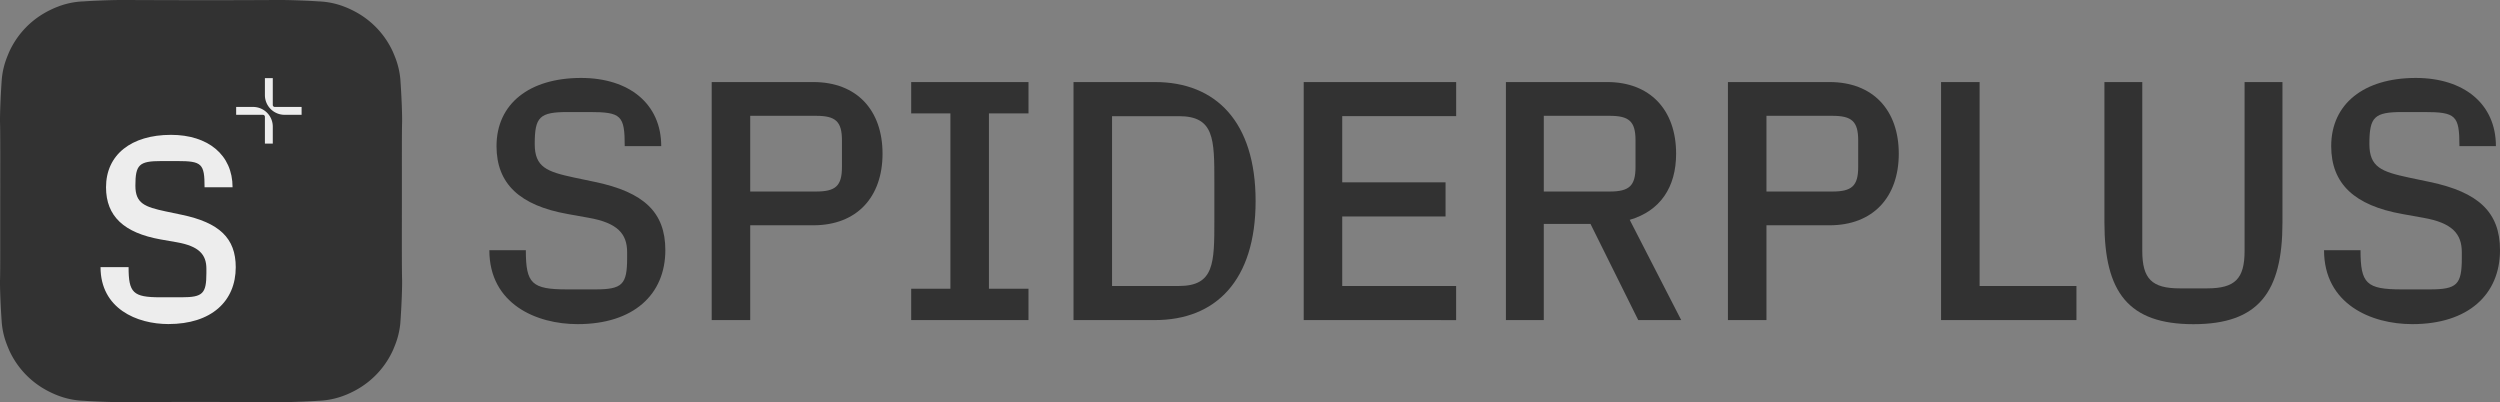
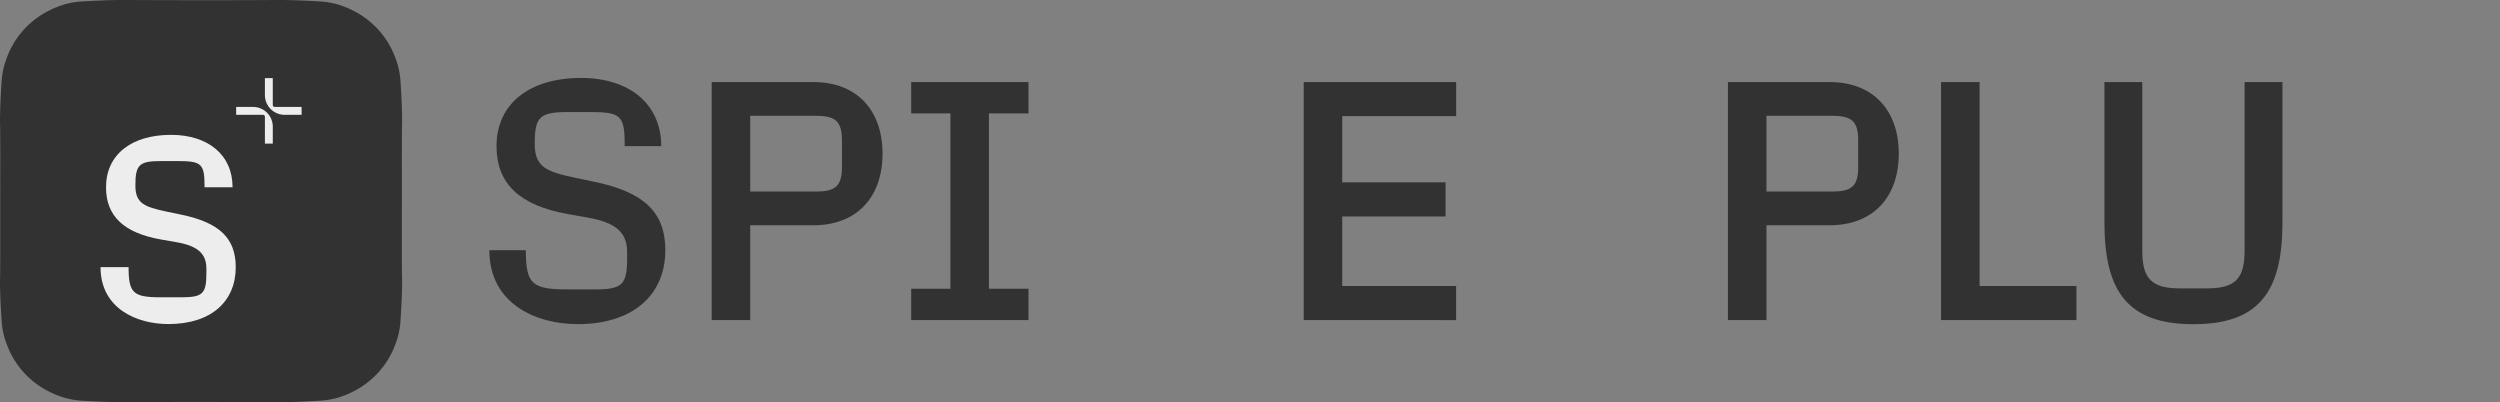
<svg xmlns="http://www.w3.org/2000/svg" width="264" height="42.465" viewBox="0 0 264 42.465">
  <rect x="0" y="0" width="264" height="42.465" fill="#808080" stroke="none" />
  <defs>
    <clipPath id="clip-path">
      <rect id="長方形_1150" data-name="長方形 1150" width="6.911" height="6.911" fill="none" />
    </clipPath>
  </defs>
  <g id="logo" transform="translate(-100 -27.03)">
    <path id="パス_3018" data-name="パス 3018" d="M32.662,15.618c-1.317,0-3.538.109-3.918.145a8.293,8.293,0,0,0-2.8.574,8.447,8.447,0,0,0-.774.34c-.237.112-.465.237-.689.37l-.03.017a9.062,9.062,0,0,0-3.6,4.017c-.037.076-.068.157-.1.234-.051.122-.1.245-.148.37a8.308,8.308,0,0,0-.54,2.264c-.143,1.955-.207,3.967-.188,4.624.034,1.086.025,4.313.022,8.279s.012,7.192-.022,8.278c-.02.658.044,2.67.188,4.625a8.31,8.31,0,0,0,.54,2.263c.046.124.1.248.148.37.035.078.066.158.1.235a9.065,9.065,0,0,0,3.6,4.016l.03.017c.224.133.453.257.689.37.252.127.51.239.774.341a8.316,8.316,0,0,0,2.8.573c.38.036,2.6.144,3.918.145,1.1,0,4.387-.025,8.443-.022s7.339.023,8.443.022c1.317,0,3.538-.109,3.917-.145a8.327,8.327,0,0,0,2.8-.573c.264-.1.522-.214.774-.341.237-.112.464-.237.689-.37l.029-.017a9.067,9.067,0,0,0,3.6-4.016c.037-.076.068-.157.1-.235.052-.122.1-.245.149-.37a8.38,8.38,0,0,0,.54-2.263c.142-1.955.207-3.967.187-4.625-.033-1.086-.025-4.313-.021-8.278s-.012-7.193.021-8.279c.021-.657-.044-2.669-.187-4.624a8.378,8.378,0,0,0-.54-2.264c-.046-.124-.1-.248-.149-.37-.034-.077-.065-.157-.1-.234a9.064,9.064,0,0,0-3.6-4.017l-.029-.017c-.225-.133-.453-.257-.689-.37a8.447,8.447,0,0,0-.774-.34,8.3,8.3,0,0,0-2.8-.574c-.379-.036-2.6-.144-3.917-.145-1.1,0-4.387.025-8.443.022s-7.339-.022-8.443-.022" transform="translate(80.128 11.412)" fill="#323232" />
    <g id="グループ_1687" data-name="グループ 1687" transform="translate(110.616 35.281)">
      <g id="グループ_1685" data-name="グループ 1685" transform="translate(14.322 0)">
        <g id="グループ_1684" data-name="グループ 1684" clip-path="url(#clip-path)">
          <path id="パス_3019" data-name="パス 3019" d="M39.693,42.124h9.019a.208.208,0,0,0,.208-.207V28.634a.208.208,0,0,0-.208-.208H39.693a.208.208,0,0,0-.207.208V41.917a.207.207,0,0,0,.207.207m8.673.832H40.04a1.386,1.386,0,0,1-1.386-1.386V28.981a1.386,1.386,0,0,1,1.386-1.387h7.633a2.08,2.08,0,0,1,2.079,2.08v11.9a1.386,1.386,0,0,1-1.386,1.386" transform="translate(-45.884 -24.552)" fill="#ededed" />
          <path id="パス_3020" data-name="パス 3020" d="M50.582,26.713H59.6a.208.208,0,0,0,.207-.208V13.222a.207.207,0,0,0-.207-.207H50.582a.208.208,0,0,0-.208.207V26.505a.208.208,0,0,0,.208.208m8.672.832H51.621a2.079,2.079,0,0,1-2.079-2.079v-11.9a1.386,1.386,0,0,1,1.386-1.386h8.326a1.387,1.387,0,0,1,1.387,1.386V26.158a1.387,1.387,0,0,1-1.387,1.387" transform="translate(-46.506 -23.672)" fill="#ededed" />
        </g>
      </g>
      <g id="グループ_1686" data-name="グループ 1686" transform="translate(0 5.985)">
        <path id="パス_3021" data-name="パス 3021" d="M31.132,44.691h2.962c0,2.712.47,3.182,3.348,3.182h2.269c2.214,0,2.6-.388,2.6-2.546v-.47c0-1.494-.775-2.38-3.127-2.795l-1.716-.3c-3.846-.692-5.756-2.435-5.756-5.507,0-3.432,2.657-5.535,6.863-5.535,3.9,0,6.5,2.1,6.5,5.535H42.118c0-2.491-.276-2.767-2.878-2.767H37.525c-2.324,0-2.712.388-2.712,2.6,0,1.882,1,2.241,3.182,2.712l1.716.36c3.957.83,5.7,2.463,5.7,5.535,0,3.6-2.573,6.005-7.112,6.005C34.951,50.7,31.132,49.063,31.132,44.691Z" transform="translate(-31.132 -30.716)" fill="#ededed" />
      </g>
    </g>
    <g id="グループ_1688" data-name="グループ 1688" transform="translate(151.675 35.263)">
      <path id="パス_3022" data-name="パス 3022" d="M74.679,42.536h3.853c0,3.528.613,4.141,4.358,4.141h2.953c2.88,0,3.385-.5,3.385-3.313v-.612c0-1.945-1.009-3.1-4.069-3.638l-2.233-.4c-5.006-.9-7.49-3.169-7.49-7.166,0-4.465,3.457-7.2,8.931-7.2,5.077,0,8.462,2.737,8.462,7.2H88.975c0-3.242-.359-3.6-3.745-3.6H83c-3.025,0-3.529.5-3.529,3.386,0,2.449,1.3,2.916,4.142,3.528l2.233.469c5.149,1.081,7.418,3.2,7.418,7.2,0,4.681-3.349,7.814-9.255,7.814C79.648,50.35,74.679,48.225,74.679,42.536Z" transform="translate(-74.679 -24.35)" fill="#323232" />
      <path id="パス_3023" data-name="パス 3023" d="M99.581,49.944V24.808h10.732c4.61,0,7.31,2.989,7.31,7.563s-2.7,7.562-7.31,7.562H103.65V49.944Zm4.069-13.576h6.95c2.054,0,2.737-.576,2.737-2.593V30.966c0-2.017-.684-2.593-2.737-2.593h-6.95Z" transform="translate(-76.102 -24.376)" fill="#323232" />
      <path id="パス_3024" data-name="パス 3024" d="M121.925,49.944V46.63h4.142V28.121h-4.142V24.808h12.388v3.313h-4.177V46.63h4.177v3.313Z" transform="translate(-77.379 -24.376)" fill="#323232" />
-       <path id="パス_3025" data-name="パス 3025" d="M140.106,24.808h8.606c6.41,0,10.623,4.178,10.623,12.568s-4.214,12.567-10.623,12.567h-8.606Zm11.128,21.535c3.745,0,3.745-2.413,3.745-6.95V35.36c0-4.537,0-6.95-3.745-6.95h-7.058V46.343Z" transform="translate(-78.418 -24.376)" fill="#323232" />
      <path id="パス_3026" data-name="パス 3026" d="M165.887,49.944V24.808h16.1v3.6H169.956V35.4h10.911V39H169.956v7.346h12.027v3.6Z" transform="translate(-79.891 -24.376)" fill="#323232" />
-       <path id="パス_3027" data-name="パス 3027" d="M192.534,49.944h-4V24.808h10.7c4.5,0,7.274,2.917,7.274,7.563,0,3.565-1.693,6.049-4.9,6.986l5.438,10.587h-4.538l-5.041-10.155h-4.933Zm0-13.576h6.95c2.053,0,2.737-.576,2.737-2.593V30.966c0-2.017-.685-2.593-2.737-2.593h-6.95Z" transform="translate(-81.185 -24.376)" fill="#323232" />
      <path id="パス_3028" data-name="パス 3028" d="M213.4,49.944V24.808h10.732c4.61,0,7.31,2.989,7.31,7.563s-2.7,7.562-7.31,7.562h-6.662V49.944Zm4.069-13.576h6.951c2.053,0,2.736-.576,2.736-2.593V30.966c0-2.017-.684-2.593-2.736-2.593h-6.951Z" transform="translate(-82.606 -24.376)" fill="#323232" />
      <path id="パス_3029" data-name="パス 3029" d="M237.272,49.944V24.808h4.069V46.343h10.227v3.6Z" transform="translate(-83.97 -24.376)" fill="#323232" />
      <path id="パス_3030" data-name="パス 3030" d="M259.565,24.808V42.634c0,2.953,1.008,3.961,3.961,3.961h2.88c2.953,0,3.962-1.008,3.962-3.961V24.808h4V39.645c0,7.346-2.52,10.732-9.4,10.732s-9.4-3.386-9.4-10.732V24.808Z" transform="translate(-85.015 -24.376)" fill="#323232" />
-       <path id="パス_3031" data-name="パス 3031" d="M280.164,42.536h3.853c0,3.528.612,4.141,4.358,4.141h2.952c2.881,0,3.386-.5,3.386-3.313v-.612c0-1.945-1.009-3.1-4.069-3.638l-2.233-.4c-5.006-.9-7.49-3.169-7.49-7.166,0-4.465,3.457-7.2,8.931-7.2,5.077,0,8.462,2.737,8.462,7.2h-3.853c0-3.242-.36-3.6-3.745-3.6h-2.233c-3.025,0-3.529.5-3.529,3.386,0,2.449,1.3,2.916,4.141,3.528l2.233.469c5.15,1.081,7.418,3.2,7.418,7.2,0,4.681-3.349,7.814-9.254,7.814C285.134,50.35,280.164,48.225,280.164,42.536Z" transform="translate(-86.421 -24.35)" fill="#323232" />
    </g>
  </g>
</svg>